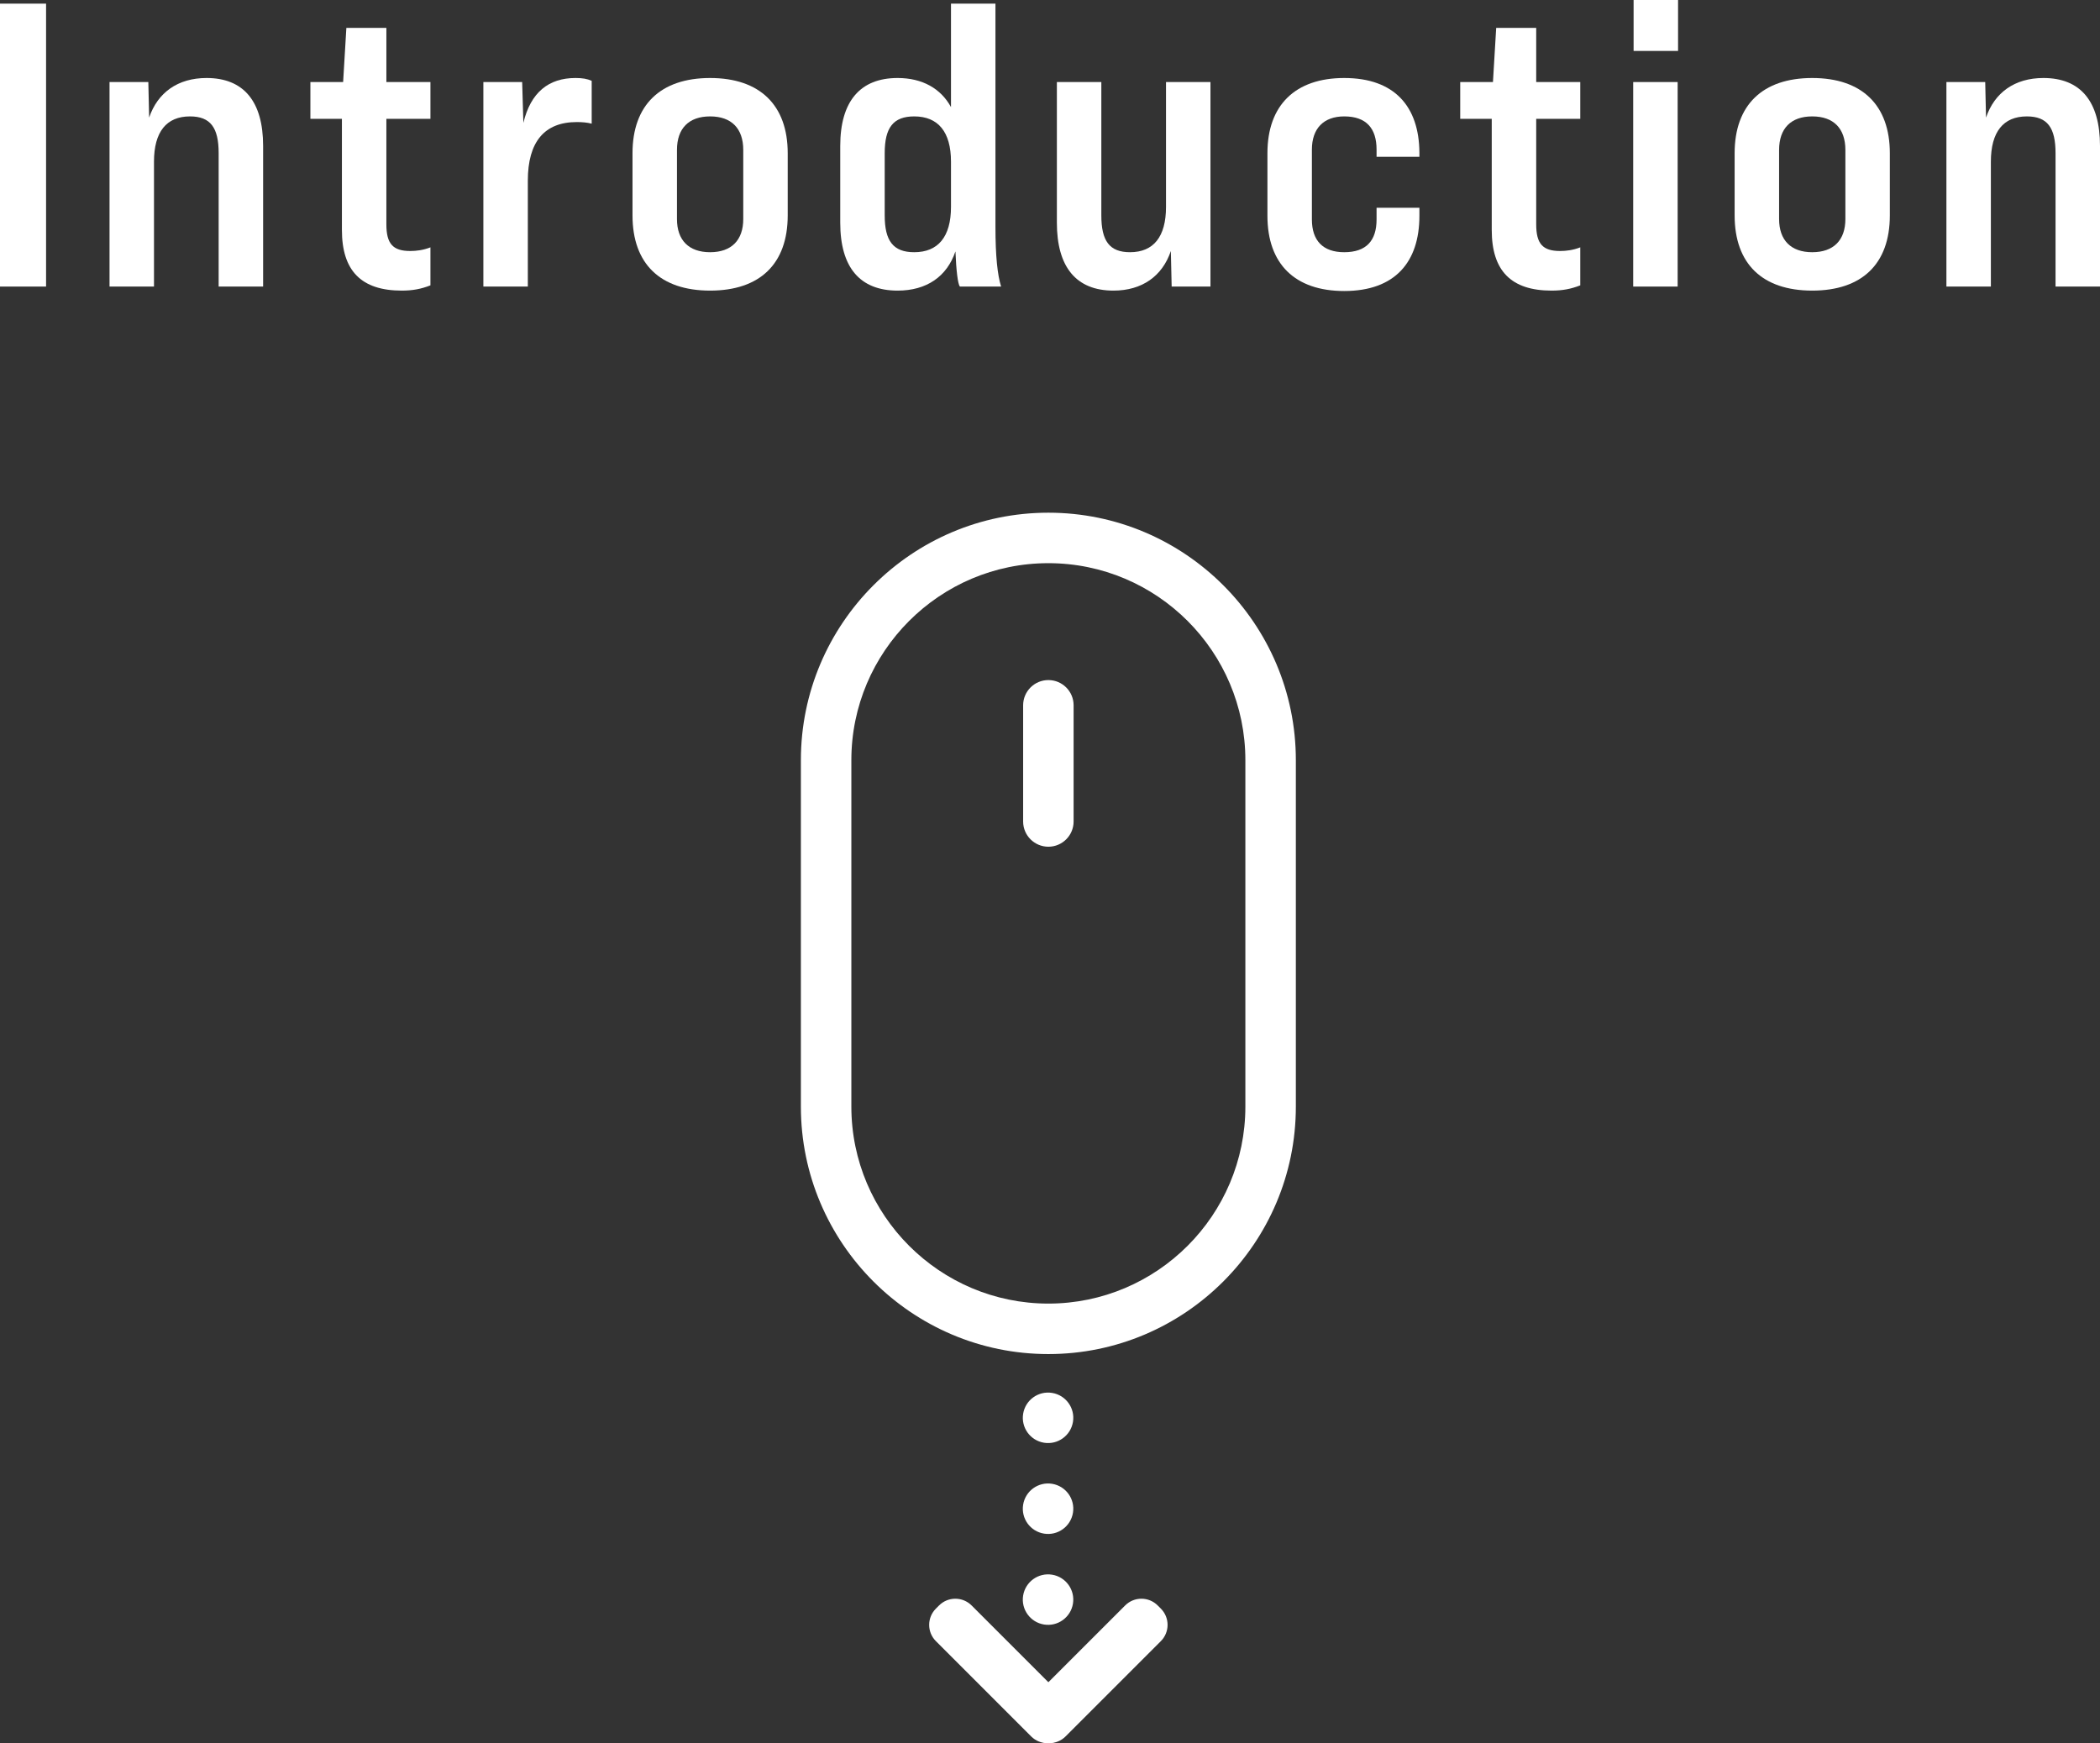
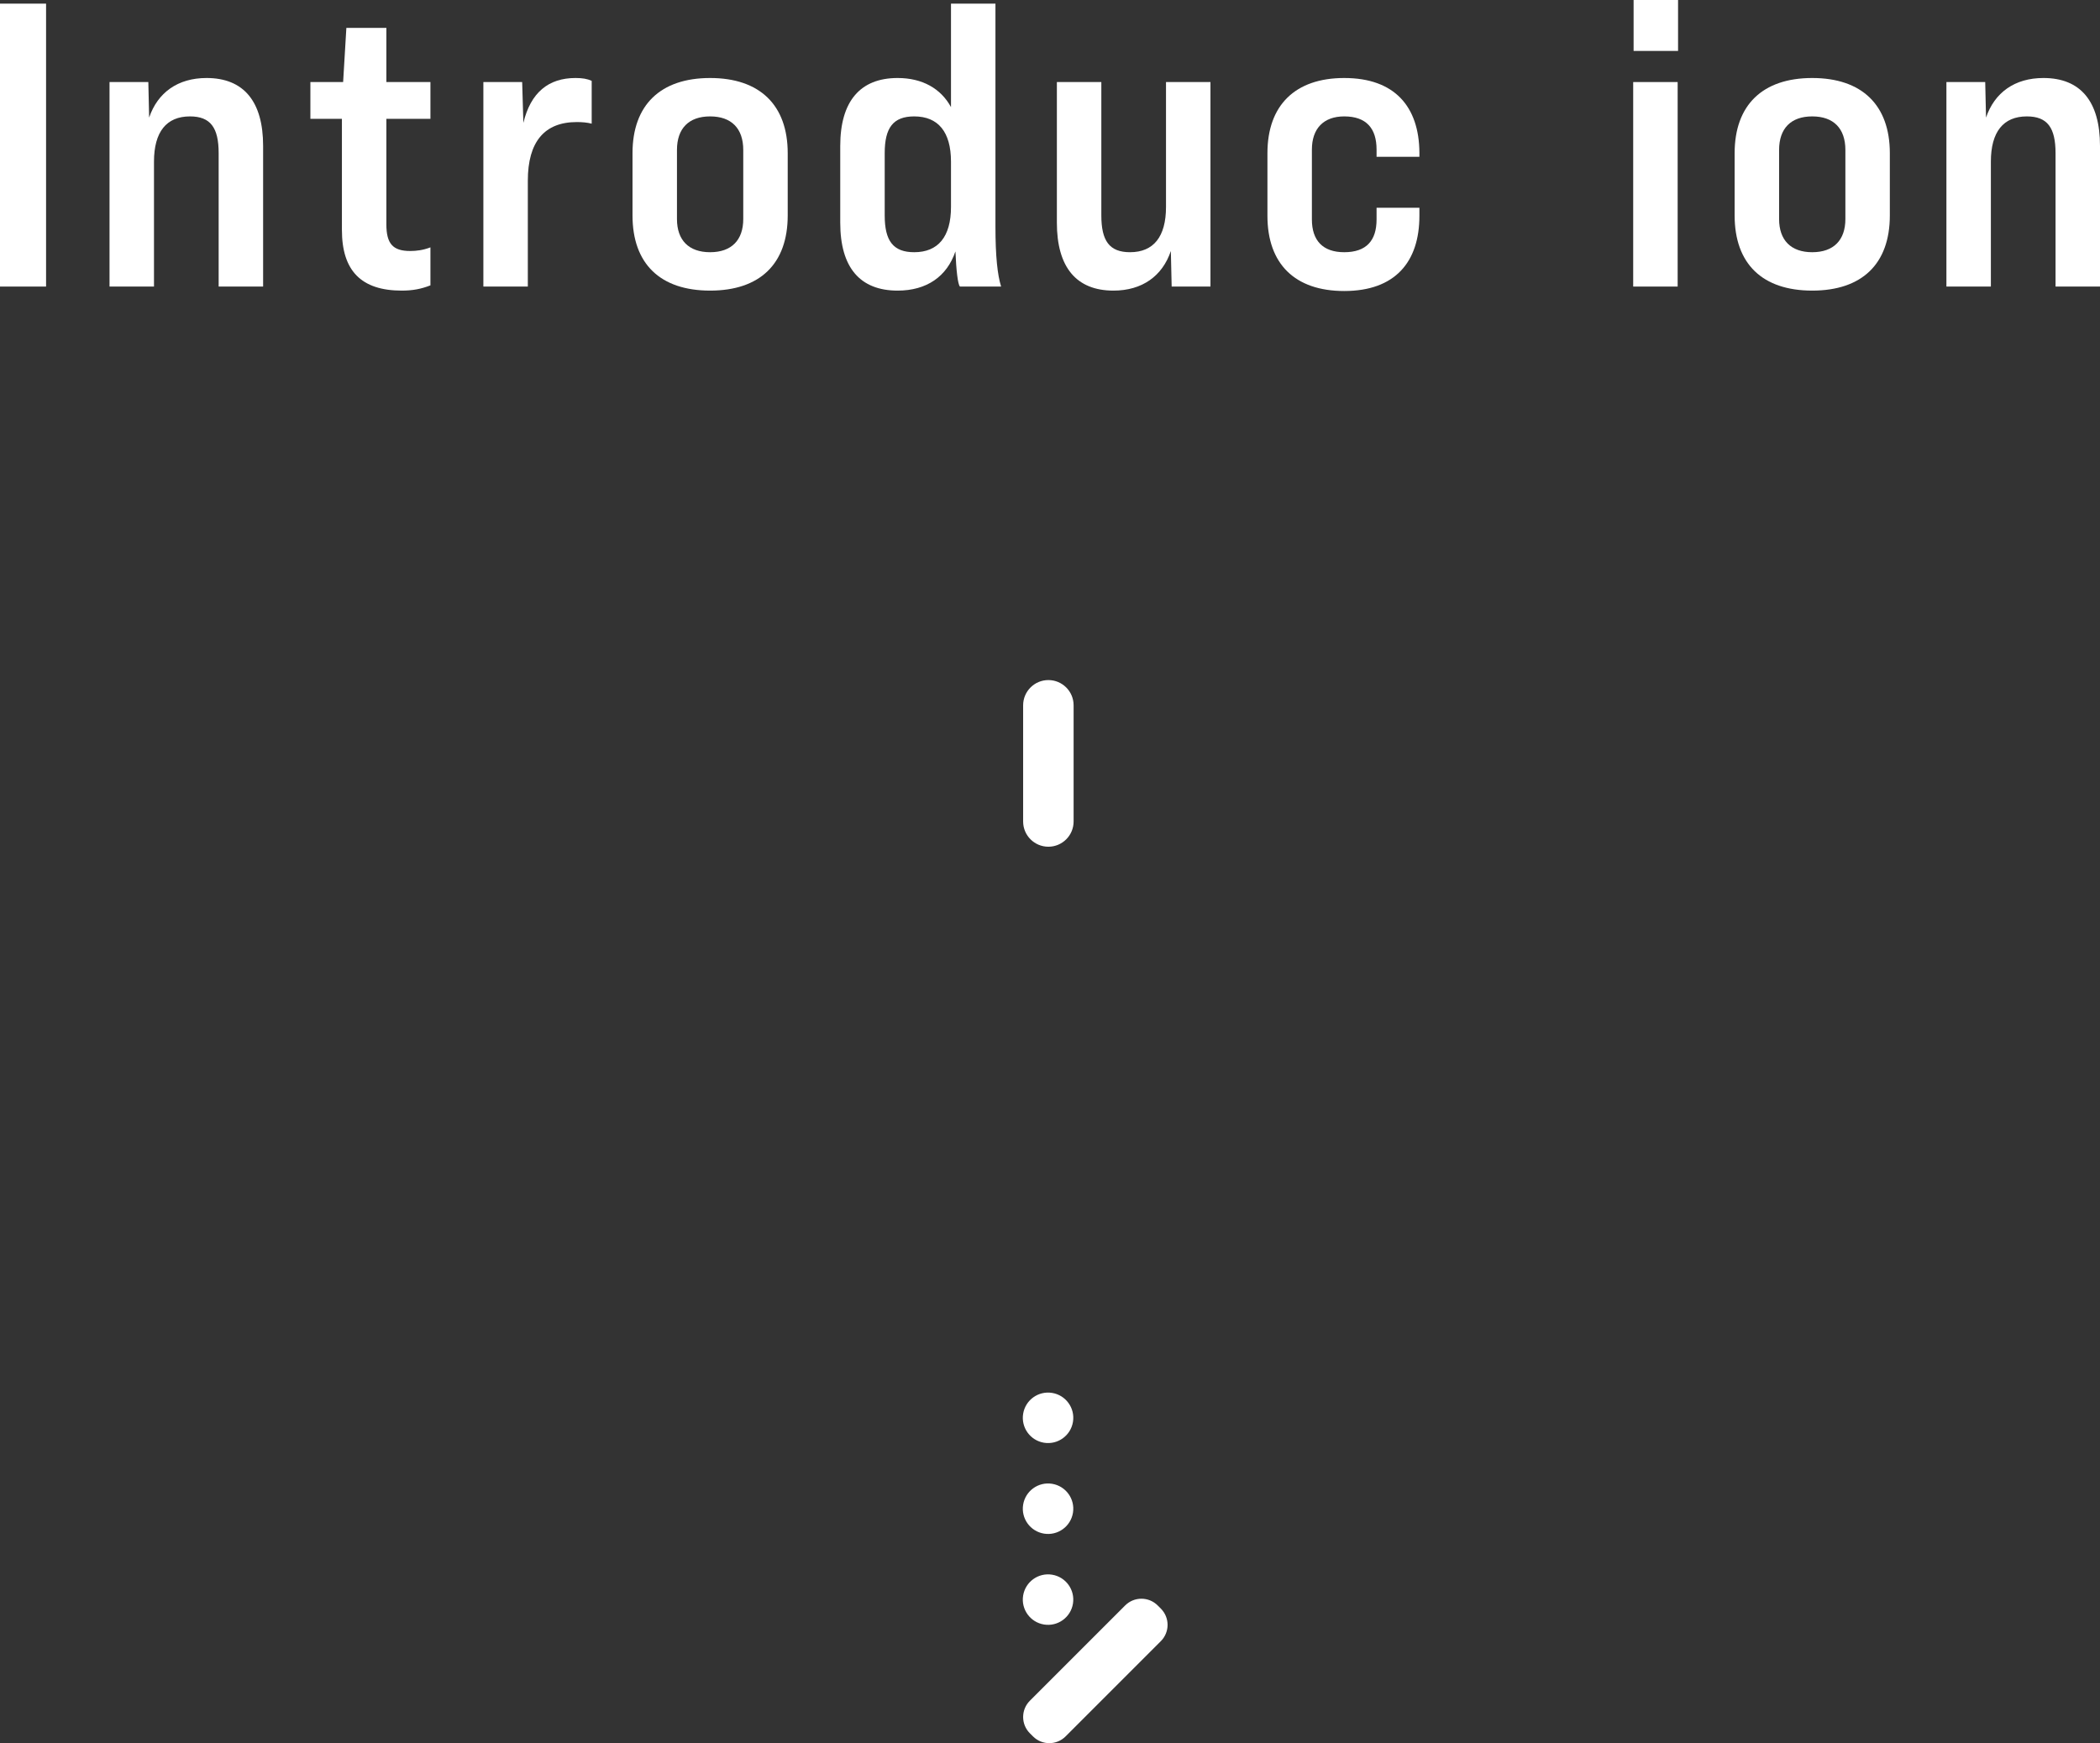
<svg xmlns="http://www.w3.org/2000/svg" version="1.1" id="Layer_1" x="0px" y="0px" viewBox="0 0 512 425" style="enable-background:new 0 0 512 425;" xml:space="preserve">
  <rect x="0" y="0" width="512" height="425" fill="#333333" stroke="none" />
  <style type="text/css">
	.st0{fill:#FFFFFF;}
</style>
  <g>
-     <path class="st0" d="M255.602,125c-33.272,0-60.339,27.068-60.339,60.339v84.457   c0,33.272,27.068,60.339,60.339,60.339s60.339-27.068,60.339-60.339v-84.457   C315.941,152.068,288.873,125,255.602,125z M303.633,269.796   c0,26.484-21.548,48.032-48.032,48.032s-48.032-21.548-48.032-48.032v-84.457   c0-26.484,21.548-48.032,48.032-48.032s48.032,21.548,48.032,48.032V269.796z" />
    <path class="st0" d="M255.603,165.807c-3.399,0-6.154,2.755-6.154,6.154v28.324   c0,3.398,2.755,6.154,6.154,6.154c3.398,0,6.154-2.756,6.154-6.154v-28.324   C261.757,168.562,259.002,165.807,255.603,165.807z" />
    <ellipse transform="matrix(0.16 -0.987 0.987 0.16 -126.594 542.643)" class="st0" cx="255.603" cy="345.718" rx="6.154" ry="6.154" />
    <ellipse transform="matrix(0.16 -0.987 0.987 0.16 -148.472 561.257)" class="st0" cx="255.603" cy="367.883" rx="6.154" ry="6.154" />
    <ellipse transform="matrix(0.16 -0.987 0.987 0.16 -170.35 579.871)" class="st0" cx="255.603" cy="390.047" rx="6.154" ry="6.154" />
-     <path class="st0" d="M228.184,400.13l23.226,23.226c2.192,2.192,5.746,2.192,7.938,0   l0.765-0.765c2.192-2.192,2.192-5.746,0-7.938l-23.226-23.226   c-2.192-2.192-5.746-2.192-7.938,0l-0.765,0.765   C225.992,394.384,225.992,397.938,228.184,400.13z" />
    <path class="st0" d="M283.022,400.13l-23.226,23.226c-2.192,2.192-5.746,2.192-7.938,0   l-0.765-0.765c-2.192-2.192-2.192-5.746,0-7.938l23.226-23.226   c2.192-2.192,5.746-2.192,7.938,0l0.765,0.765   C285.214,394.384,285.214,397.938,283.022,400.13z" />
  </g>
  <g>
    <path class="st0" d="M0,0.887h11.234V69.867H0V0.887z" />
    <path class="st0" d="M64.15,35.574V69.867H53.31V37.348c0-6.208-1.971-8.967-6.997-8.967   c-5.715,0-8.77,3.745-8.77,11.037v30.45H26.704V20.004h9.46l0.197,8.672   c2.069-6.11,6.997-9.658,13.993-9.658   C59.42,19.019,64.15,24.734,64.15,35.574z" />
    <path class="st0" d="M94.202,28.972V54.692c0,4.73,1.577,6.504,5.814,6.504   c1.478,0,3.153-0.197,4.927-0.887v9.263c-2.266,0.887-4.336,1.281-6.997,1.281   c-9.854,0-14.584-4.829-14.584-14.782V28.972H75.676v-8.967h7.982L84.447,6.8   h9.756v13.205h10.741v8.967H94.202z" />
    <path class="st0" d="M144.26,19.709V30.154c-1.084-0.295-2.365-0.394-3.646-0.394   c-7.884,0-11.924,4.829-11.924,14.289V69.867H117.85V20.004h9.46l0.295,9.953   c1.774-7.391,6.11-10.939,12.712-10.939   C141.993,19.019,143.176,19.216,144.26,19.709z" />
    <path class="st0" d="M154.212,52.524V37.348c0-11.726,6.8-18.329,18.92-18.329   s18.92,6.603,18.92,18.329v15.176c0,11.825-6.8,18.329-18.92,18.329   S154.212,64.349,154.212,52.524z M181.213,53.411V36.56   c0-5.223-2.858-8.179-8.081-8.179c-5.223,0-8.081,2.956-8.081,8.179v16.851   c0,5.124,2.858,8.081,8.081,8.081C178.355,61.491,181.213,58.535,181.213,53.411z" />
    <path class="st0" d="M234.028,69.867c-0.493-0.591-0.887-3.843-1.084-8.573   c-2.069,6.11-6.997,9.559-14.092,9.559c-9.165,0-13.993-5.617-13.993-16.556   V35.574c0-10.84,4.829-16.556,13.993-16.556c6.011,0,10.544,2.562,13.008,7.095   V0.887h10.84v54.396c0,7.194,0.493,11.726,1.38,14.584H234.028z M231.86,50.454   V39.418c0-7.292-3.153-11.037-8.967-11.037c-5.124,0-7.194,2.759-7.194,8.967v15.176   c0,6.208,2.069,8.967,7.194,8.967C228.707,61.491,231.86,57.747,231.86,50.454z" />
    <path class="st0" d="M295.122,20.004V69.867h-9.46l-0.197-8.672   c-2.069,6.11-6.997,9.658-13.993,9.658c-9.066,0-13.796-5.715-13.796-16.556   V20.004h10.84v32.519c0,6.208,1.971,8.967,6.997,8.967   c5.715,0,8.77-3.745,8.77-11.037V20.004H295.122z" />
    <path class="st0" d="M309.013,52.622V37.348c0-11.726,6.8-18.329,18.723-18.329   c12.318,0,18.231,6.997,18.329,18.132v1.084h-10.445v-1.774   c0-5.124-2.464-8.081-7.884-8.081c-5.026,0-7.883,2.956-7.883,8.081v17.048   c0,5.124,2.661,7.982,7.883,7.982c5.42,0,7.884-2.858,7.884-7.982v-2.858h10.445   v1.971c0,11.234-5.913,18.329-18.329,18.329   C315.714,70.951,309.013,64.349,309.013,52.622z" />
-     <path class="st0" d="M374.541,28.972V54.692c0,4.73,1.577,6.504,5.814,6.504   c1.478,0,3.154-0.197,4.927-0.887v9.263c-2.267,0.887-4.336,1.281-6.996,1.281   c-9.854,0-14.585-4.829-14.585-14.782V28.972h-7.686v-8.967h7.982l0.789-13.205   h9.756v13.205h10.741v8.967H374.541z" />
    <path class="st0" d="M398.188,20.004h10.84V69.867h-10.84V20.004z M398.287,0h10.839v12.417   h-10.839V0z" />
    <path class="st0" d="M422.92,52.524V37.348c0-11.726,6.8-18.329,18.92-18.329   c12.121,0,18.92,6.603,18.92,18.329v15.176c0,11.825-6.799,18.329-18.92,18.329   C429.72,70.853,422.92,64.349,422.92,52.524z M449.922,53.411V36.56   c0-5.223-2.858-8.179-8.081-8.179c-5.223,0-8.08,2.956-8.08,8.179v16.851   c0,5.124,2.858,8.081,8.08,8.081C447.064,61.491,449.922,58.535,449.922,53.411z" />
    <path class="st0" d="M512,35.574V69.867h-10.839V37.348c0-6.208-1.971-8.967-6.997-8.967   c-5.716,0-8.77,3.745-8.77,11.037v30.45h-10.84V20.004h9.461l0.197,8.672   c2.07-6.11,6.997-9.658,13.993-9.658C507.27,19.019,512,24.734,512,35.574z" />
  </g>
</svg>